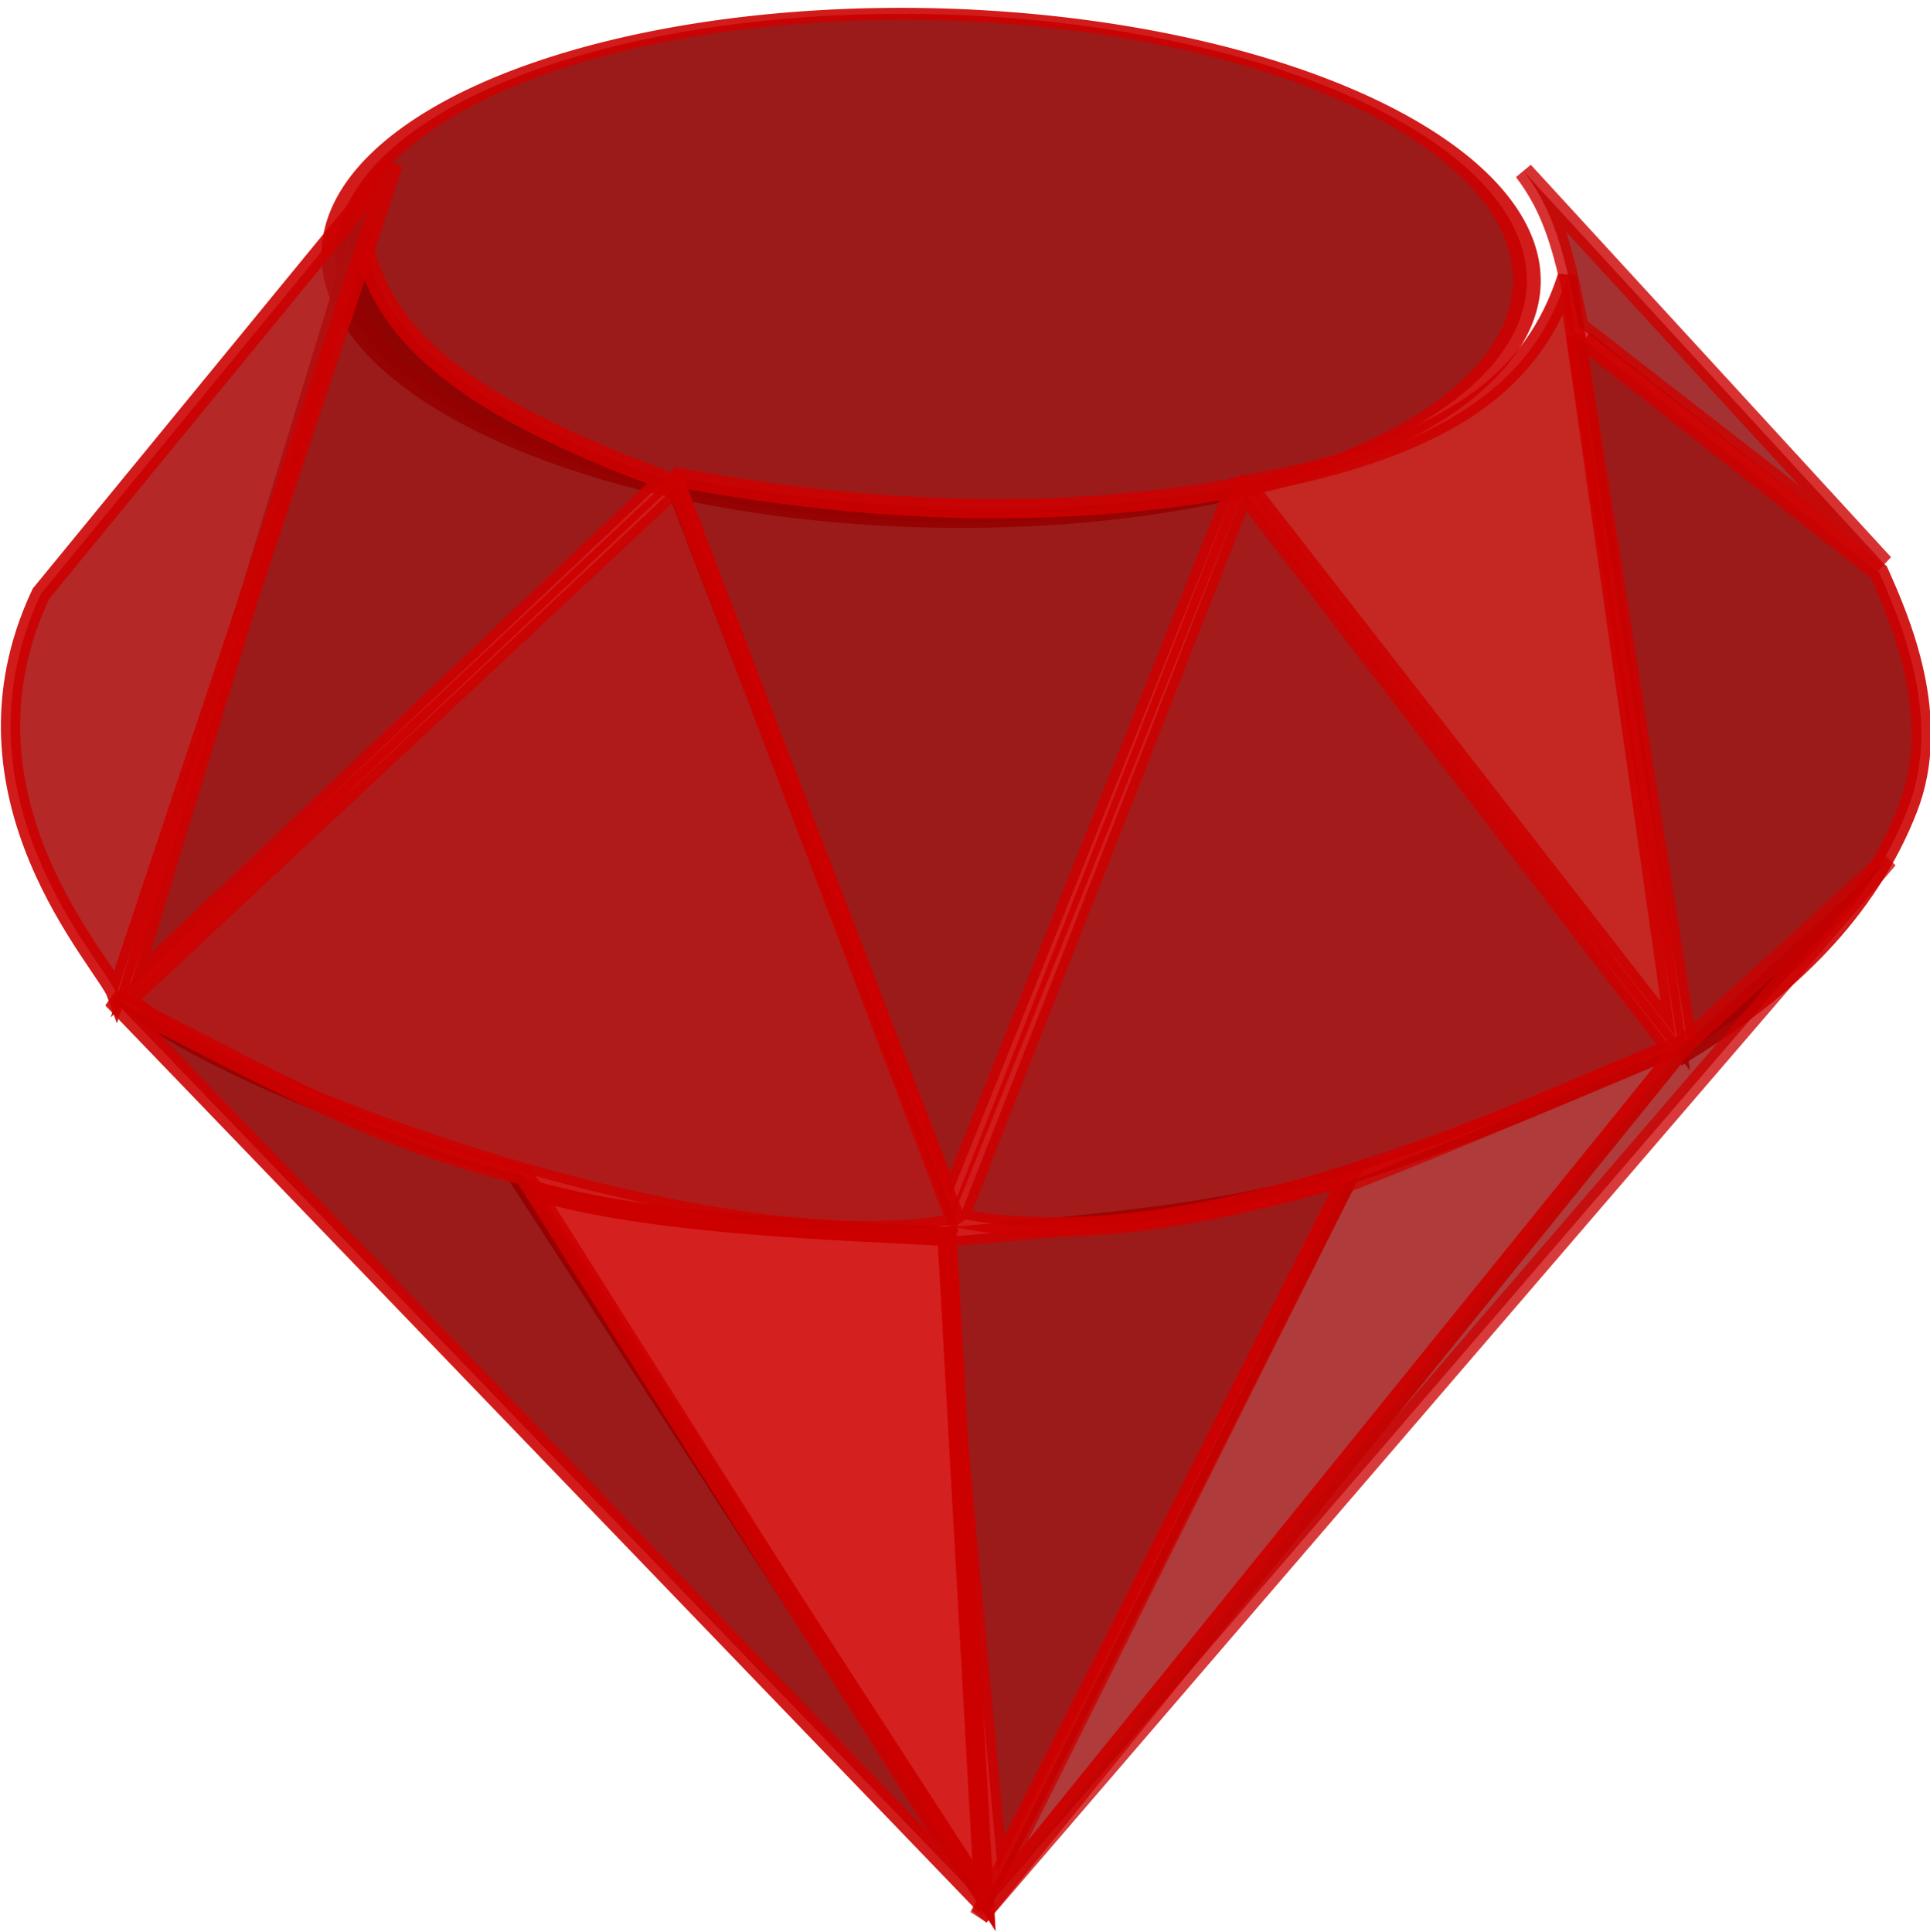
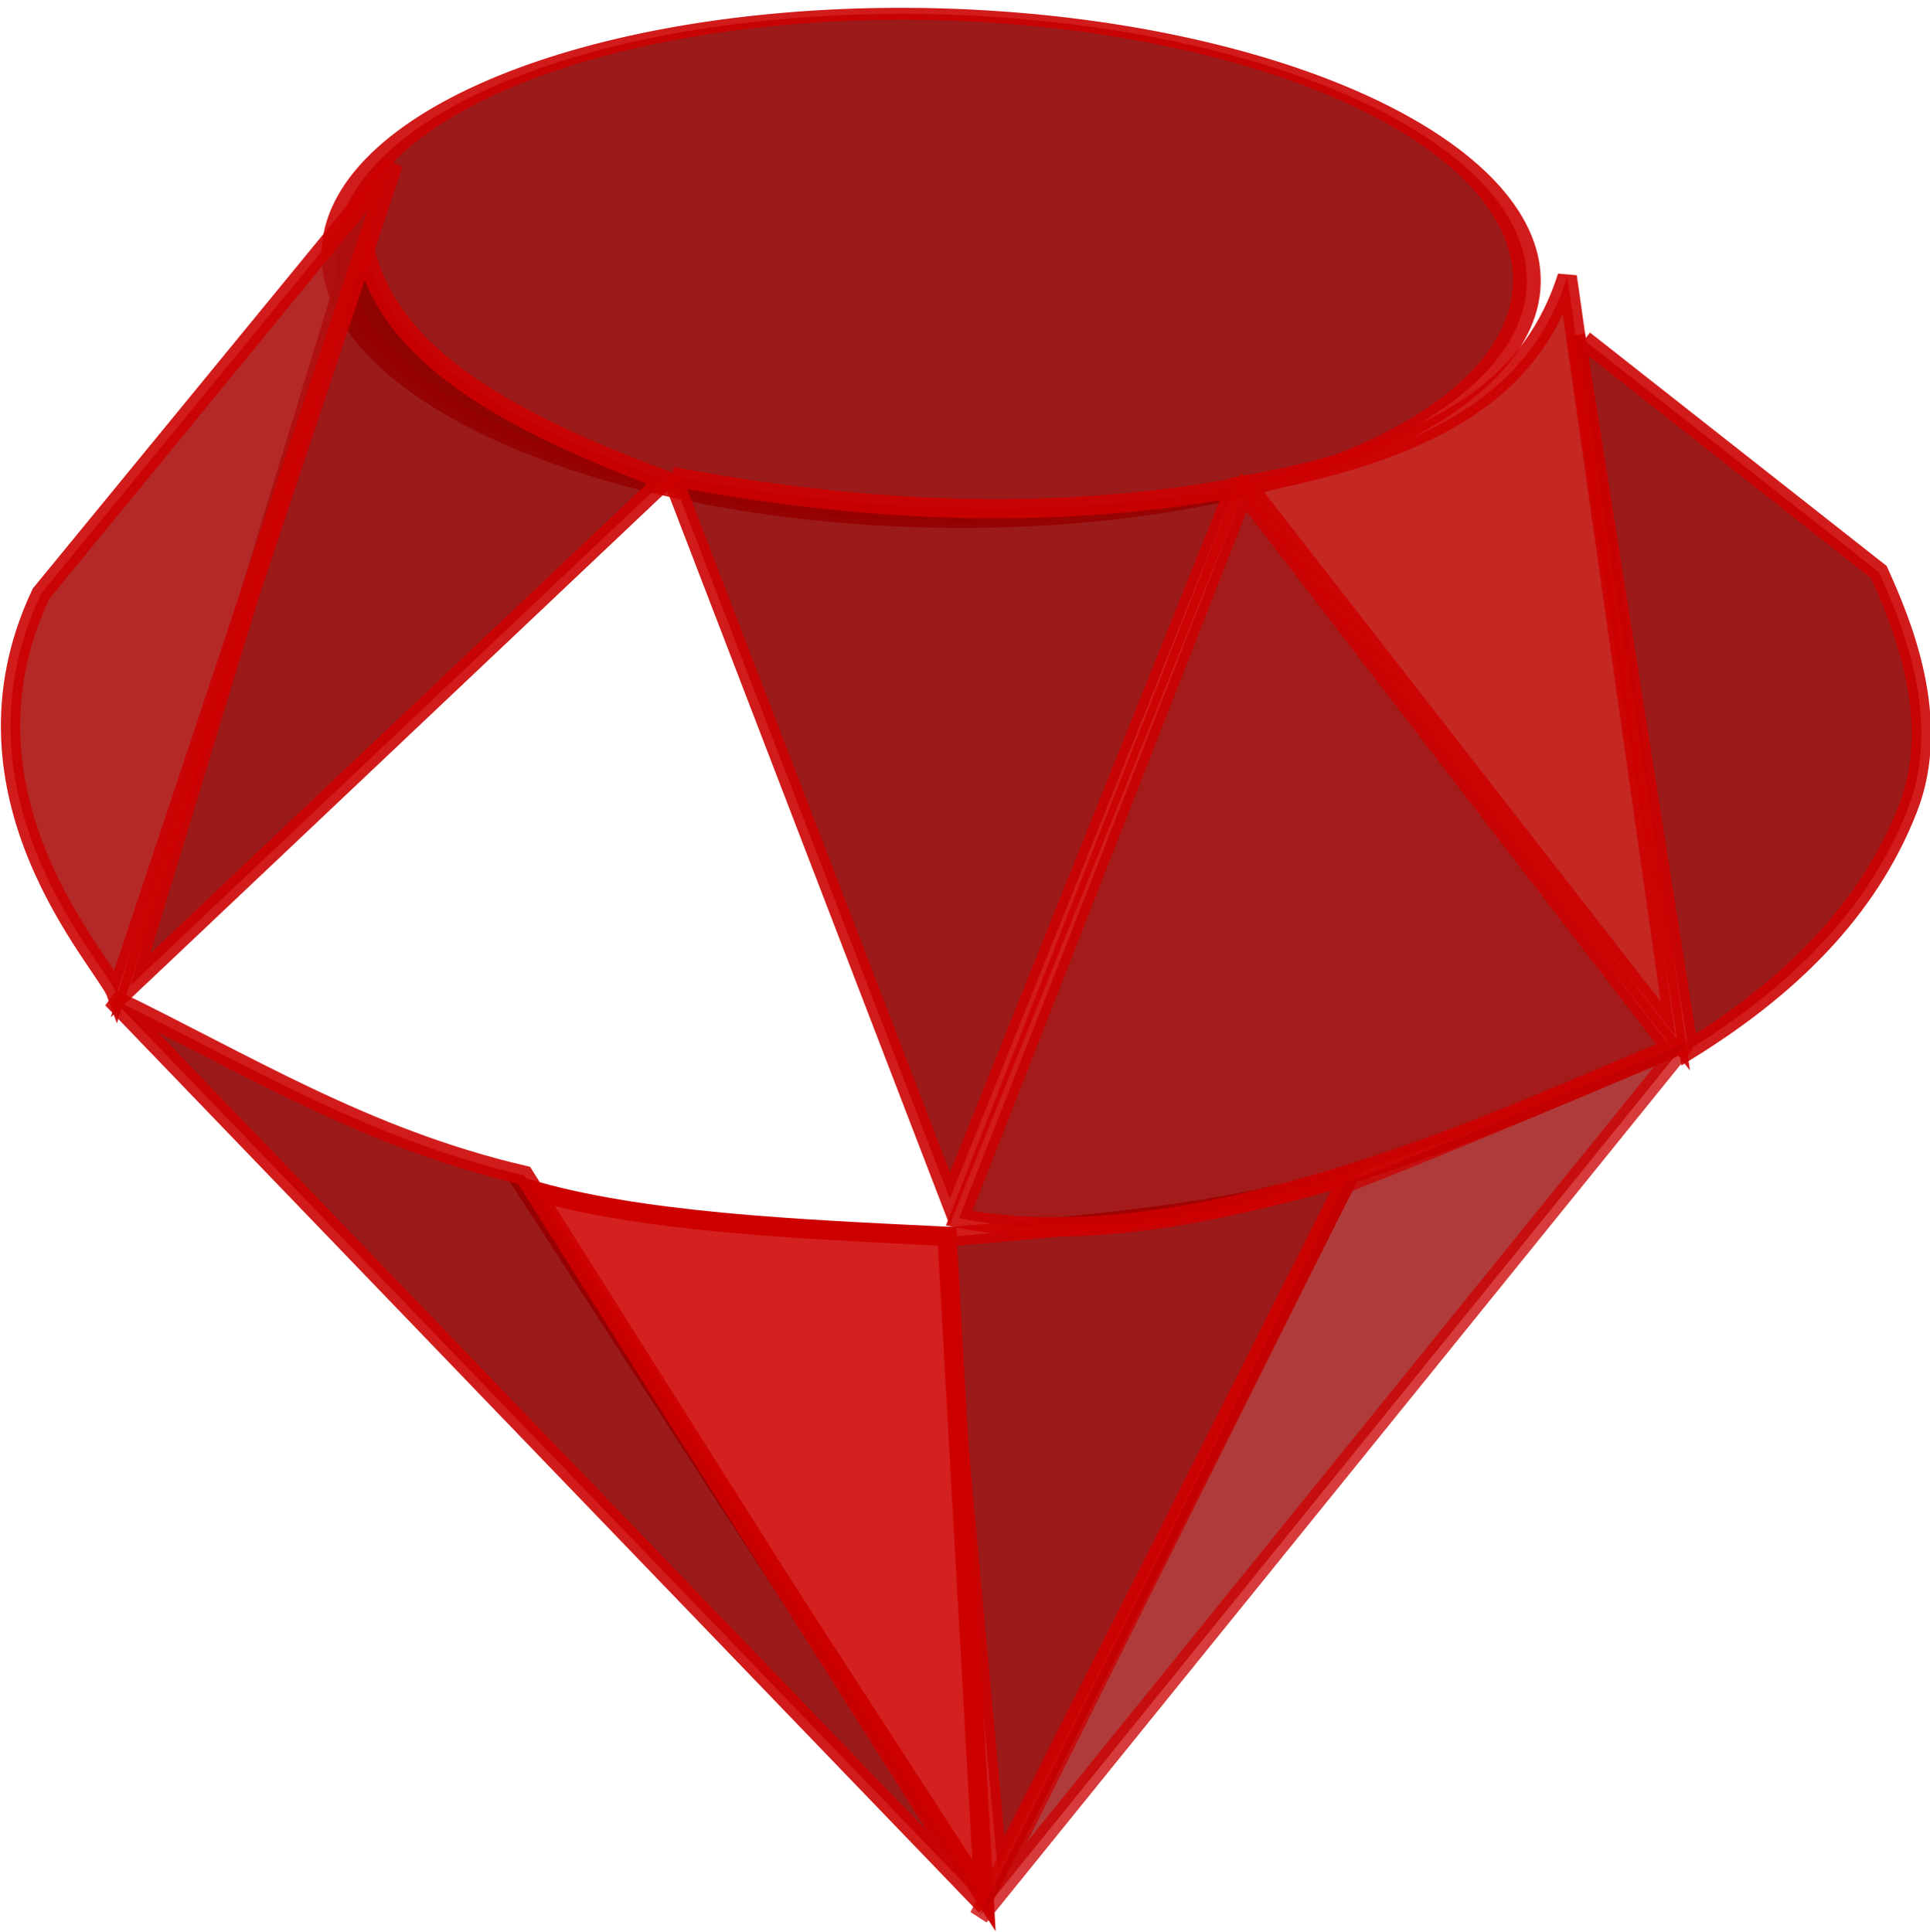
<svg xmlns="http://www.w3.org/2000/svg" viewBox="0 0 15.998 16.018" version="1.0">
  <g stroke="#cd0000">
    <path d="M124.25 512.69a21.213 21.466 0 11-42.426 0 21.213 21.466 0 1142.426 0z" transform="matrix(.061 .097 -.222 .021 115.25 -18.54)" opacity=".892" fill="#8f0000" />
    <path d="M5.57 3.95l2.303 5.988 2.365-5.893c-1.547.28-3.122.198-4.668-.095zM7.79 10.26l.481 5.246 2.917-5.768c-.921.315-2.162.417-3.398.522z" opacity=".892" fill-rule="evenodd" stroke-width=".16" fill="#8f0000" />
    <path d="M7.85 10.25l.306 5.464L4.355 9.85c.931.283 2.256.34 3.495.4z" fill-rule="evenodd" stroke-width=".16" fill="#d52020" />
    <path d="M7.95 10.1l2.36-6.021 3.546 4.612c-1.168.477-3.893 1.803-5.906 1.409z" opacity=".892" fill-rule="evenodd" stroke-width=".16" fill="#900" />
    <path d="M10.33 4.02c1.716-.312 2.39-.882 2.661-1.727l.896 6.296z" opacity=".892" fill-rule="evenodd" stroke-width=".16" fill="#be0e09" />
    <path d="M13.13 2.82l2.444 1.923c.18.4.532 1.213.241 1.96-.335.859-.999 1.492-1.818 2l-.938-5.926" opacity=".892" fill-rule="evenodd" stroke-width=".16" fill="#8f0000" />
-     <path d="M12.63 1.42c.239.317.332.63.456 1.287l2.53 1.966z" opacity=".802" fill-rule="evenodd" stroke-width=".16" fill="#8f0000" />
-     <path d="M7.93 10.14L5.608 4.028l-4.553 4.26c.775.713 4.86 2.242 6.875 1.852z" opacity=".892" fill-rule="evenodd" stroke-width=".16" fill="#a60000" />
    <path d="M5.51 3.98c-1.635-.607-2.399-1.201-2.518-2.081l-1.91 6.27z" opacity=".892" fill-rule="evenodd" stroke-width=".16" fill="#8f0000" />
    <path d="M3.26 1.36L.34 4.922c-.796 1.685.535 3.062.626 3.317z" opacity=".892" fill-rule="evenodd" stroke-width=".16" fill="#ad0f0f" />
    <path d="M.93 8.28l7.24 7.52-3.826-6.056C3.024 9.437 2.026 8.81.93 8.28z" opacity=".892" fill-rule="evenodd" stroke-width=".16" fill="#8f0000" />
    <path d="M13.97 8.65l-5.854 7.238 3.036-6.078c1.008-.394 1.915-.792 2.818-1.16z" opacity=".767" fill-rule="evenodd" stroke-width=".16" fill="#900" />
-     <path d="M13.97 8.65l-5.854 7.238 7.536-8.766z" opacity=".767" fill-rule="evenodd" stroke-width=".16" fill="#900" />
  </g>
</svg>